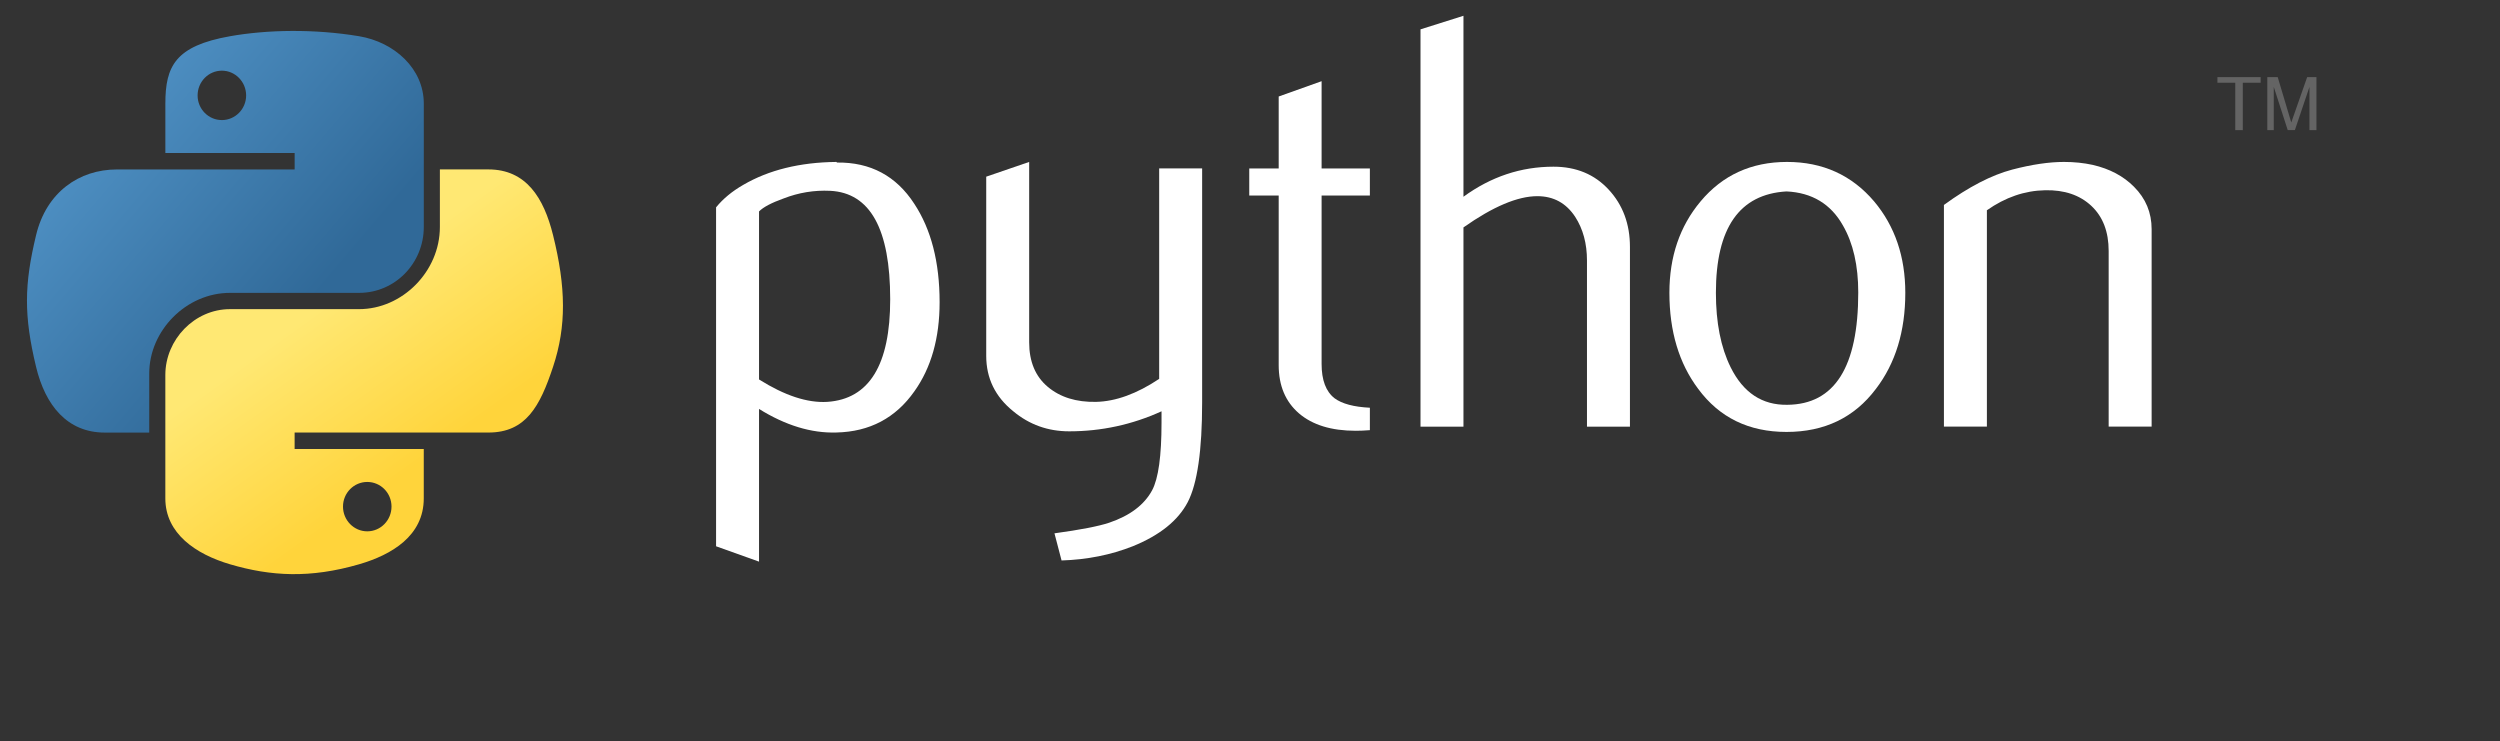
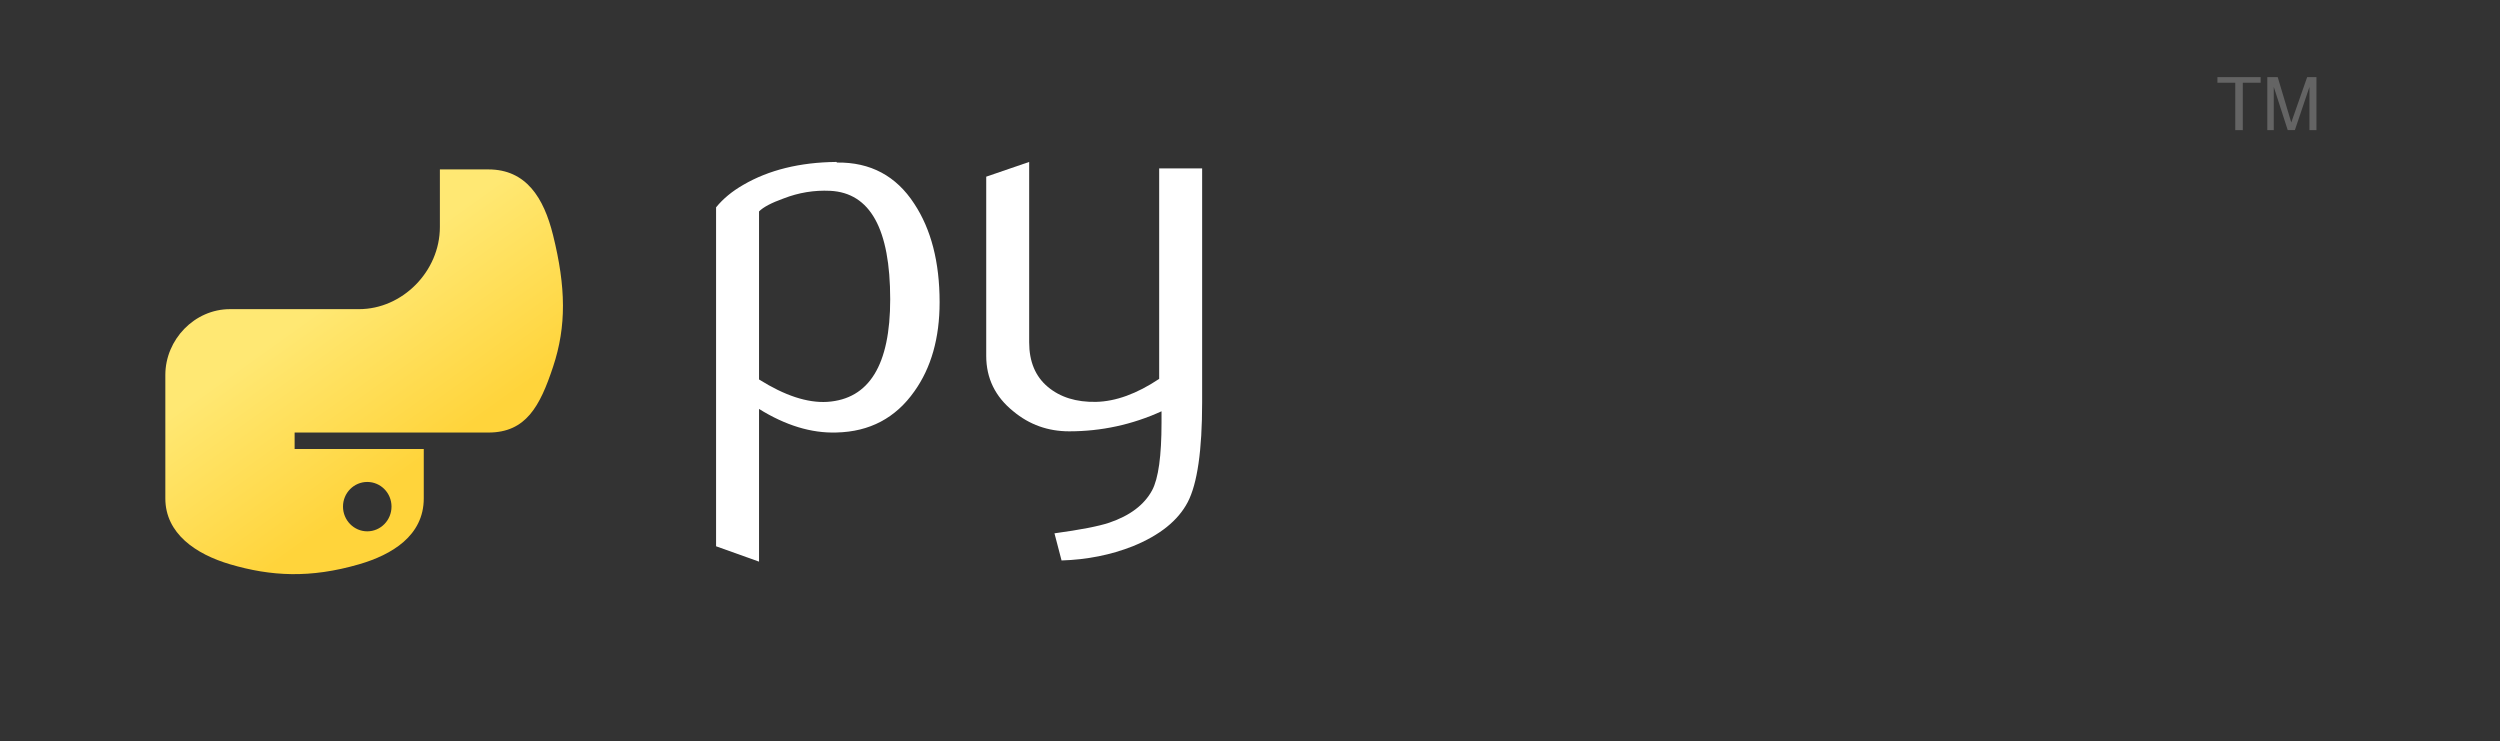
<svg xmlns="http://www.w3.org/2000/svg" width="172" height="51" viewBox="0 0 172 51" fill="none">
  <rect x="0" y="0" width="172" height="51" fill="#333333" stroke="none" />
  <path d="M61.246 20.593C61.246 15.75 59.869 13.264 57.114 13.128C56.017 13.076 54.947 13.251 53.906 13.656C53.075 13.954 52.516 14.249 52.221 14.547V26.106C53.983 27.215 55.549 27.73 56.913 27.649C59.801 27.458 61.246 25.108 61.246 20.593ZM64.645 20.794C64.645 23.254 64.069 25.296 62.912 26.92C61.621 28.758 59.833 29.704 57.547 29.756C55.824 29.811 54.048 29.27 52.221 28.135V38.641L49.266 37.584V14.265C49.751 13.669 50.375 13.157 51.131 12.722C52.891 11.695 55.028 11.167 57.544 11.141L57.586 11.183C59.885 11.154 61.657 12.1 62.902 14.019C64.063 15.779 64.645 18.035 64.645 20.794Z" fill="white" />
  <path d="M82.707 27.688C82.707 30.988 82.377 33.273 81.718 34.544C81.055 35.814 79.793 36.829 77.931 37.584C76.421 38.18 74.788 38.505 73.035 38.56L72.547 36.693C74.329 36.45 75.583 36.206 76.311 35.963C77.743 35.477 78.726 34.732 79.266 33.733C79.7 32.92 79.913 31.367 79.913 29.069V28.297C77.892 29.218 75.774 29.675 73.559 29.675C72.104 29.675 70.82 29.218 69.714 28.297C68.472 27.296 67.852 26.025 67.852 24.485V12.155L70.807 11.141V23.552C70.807 24.878 71.234 25.899 72.088 26.615C72.941 27.331 74.047 27.675 75.402 27.649C76.757 27.62 78.209 27.095 79.751 26.067V11.588H82.707V27.688Z" fill="white" />
-   <path d="M94.247 29.595C93.894 29.624 93.571 29.637 93.273 29.637C91.602 29.637 90.299 29.238 89.367 28.438C88.439 27.637 87.974 26.532 87.974 25.122V13.453H85.949V11.589H87.974V6.639L90.926 5.586V11.589H94.247V13.453H90.926V25.041C90.926 26.153 91.223 26.94 91.818 27.401C92.329 27.78 93.141 27.997 94.247 28.052V29.595Z" fill="white" />
-   <path d="M112.14 29.354H109.184V17.919C109.184 16.755 108.912 15.753 108.372 14.917C107.748 13.97 106.882 13.497 105.769 13.497C104.414 13.497 102.72 14.214 100.686 15.646V29.354H97.731V2.019L100.686 1.086V13.536C102.574 12.159 104.638 11.468 106.878 11.468C108.444 11.468 109.711 11.996 110.681 13.05C111.655 14.103 112.14 15.416 112.14 16.985V29.354Z" fill="white" />
-   <path d="M127.848 20.126C127.848 18.265 127.496 16.729 126.794 15.513C125.96 14.032 124.663 13.251 122.911 13.17C119.67 13.358 118.054 15.685 118.054 20.145C118.054 22.191 118.39 23.899 119.069 25.27C119.936 27.017 121.235 27.879 122.969 27.85C126.222 27.824 127.848 25.25 127.848 20.126ZM131.085 20.145C131.085 22.794 130.409 24.998 129.061 26.758C127.577 28.729 125.527 29.717 122.911 29.717C120.317 29.717 118.296 28.729 116.838 26.758C115.515 24.998 114.855 22.794 114.855 20.145C114.855 17.656 115.57 15.562 116.999 13.857C118.509 12.048 120.495 11.141 122.949 11.141C125.404 11.141 127.402 12.048 128.941 13.857C130.371 15.562 131.085 17.656 131.085 20.145Z" fill="white" />
-   <path d="M148.032 29.351H145.076V17.267C145.076 15.941 144.678 14.907 143.883 14.162C143.087 13.419 142.027 13.059 140.704 13.089C139.301 13.115 137.965 13.575 136.698 14.466V29.351H133.742V14.1C135.443 12.859 137.008 12.048 138.437 11.669C139.786 11.316 140.976 11.141 142.001 11.141C142.703 11.141 143.362 11.209 143.983 11.345C145.144 11.614 146.088 12.113 146.816 12.846C147.627 13.656 148.032 14.628 148.032 15.766V29.351Z" fill="white" />
-   <path d="M20.075 2.129C18.555 2.136 17.102 2.266 15.825 2.493C12.06 3.16 11.377 4.555 11.377 7.128V10.526H20.272V11.659H11.377H8.039C5.453 11.659 3.19 13.216 2.482 16.18C1.665 19.576 1.629 21.695 2.482 25.241C3.114 27.881 4.624 29.762 7.209 29.762H10.268V25.688C10.268 22.745 12.808 20.149 15.825 20.149H24.709C27.183 20.149 29.157 18.108 29.157 15.618V7.128C29.157 4.711 27.123 2.896 24.709 2.493C23.181 2.238 21.596 2.122 20.075 2.129ZM15.265 4.862C16.183 4.862 16.934 5.627 16.934 6.567C16.934 7.503 16.183 8.261 15.265 8.261C14.342 8.261 13.595 7.503 13.595 6.567C13.595 5.627 14.342 4.862 15.265 4.862Z" fill="url(#paint0_linear_453_11748)" />
  <path d="M30.264 11.656V15.616C30.264 18.685 27.668 21.269 24.707 21.269H15.823C13.389 21.269 11.375 23.357 11.375 25.8V34.291C11.375 36.707 13.471 38.128 15.823 38.822C18.638 39.651 21.338 39.801 24.707 38.822C26.947 38.172 29.155 36.864 29.155 34.291V30.892H20.27V29.759H29.155H33.603C36.188 29.759 37.151 27.952 38.05 25.239C38.979 22.446 38.939 19.76 38.05 16.177C37.411 13.597 36.191 11.656 33.603 11.656H30.264ZM25.267 33.158C26.189 33.158 26.936 33.915 26.936 34.852C26.936 35.792 26.189 36.556 25.267 36.556C24.349 36.556 23.598 35.792 23.598 34.852C23.598 33.915 24.349 33.158 25.267 33.158Z" fill="url(#paint1_linear_453_11748)" />
  <path d="M153.786 8.951H154.304V5.693H155.532V5.305H152.559V5.693H153.786V8.951ZM155.991 8.951H156.434V5.975L157.395 8.95H157.888L158.889 5.985V8.951H159.372V5.305H158.733L157.639 8.428L156.706 5.305H155.991V8.951Z" fill="#646464" />
  <defs>
    <linearGradient id="paint0_linear_453_11748" x1="1.855" y1="2.129" x2="22.408" y2="19.601" gradientUnits="userSpaceOnUse">
      <stop stop-color="#5A9FD4" />
      <stop offset="1" stop-color="#306998" />
    </linearGradient>
    <linearGradient id="paint1_linear_453_11748" x1="25.053" y1="34.566" x2="17.672" y2="24.246" gradientUnits="userSpaceOnUse">
      <stop stop-color="#FFD43B" />
      <stop offset="1" stop-color="#FFE873" />
    </linearGradient>
  </defs>
</svg>